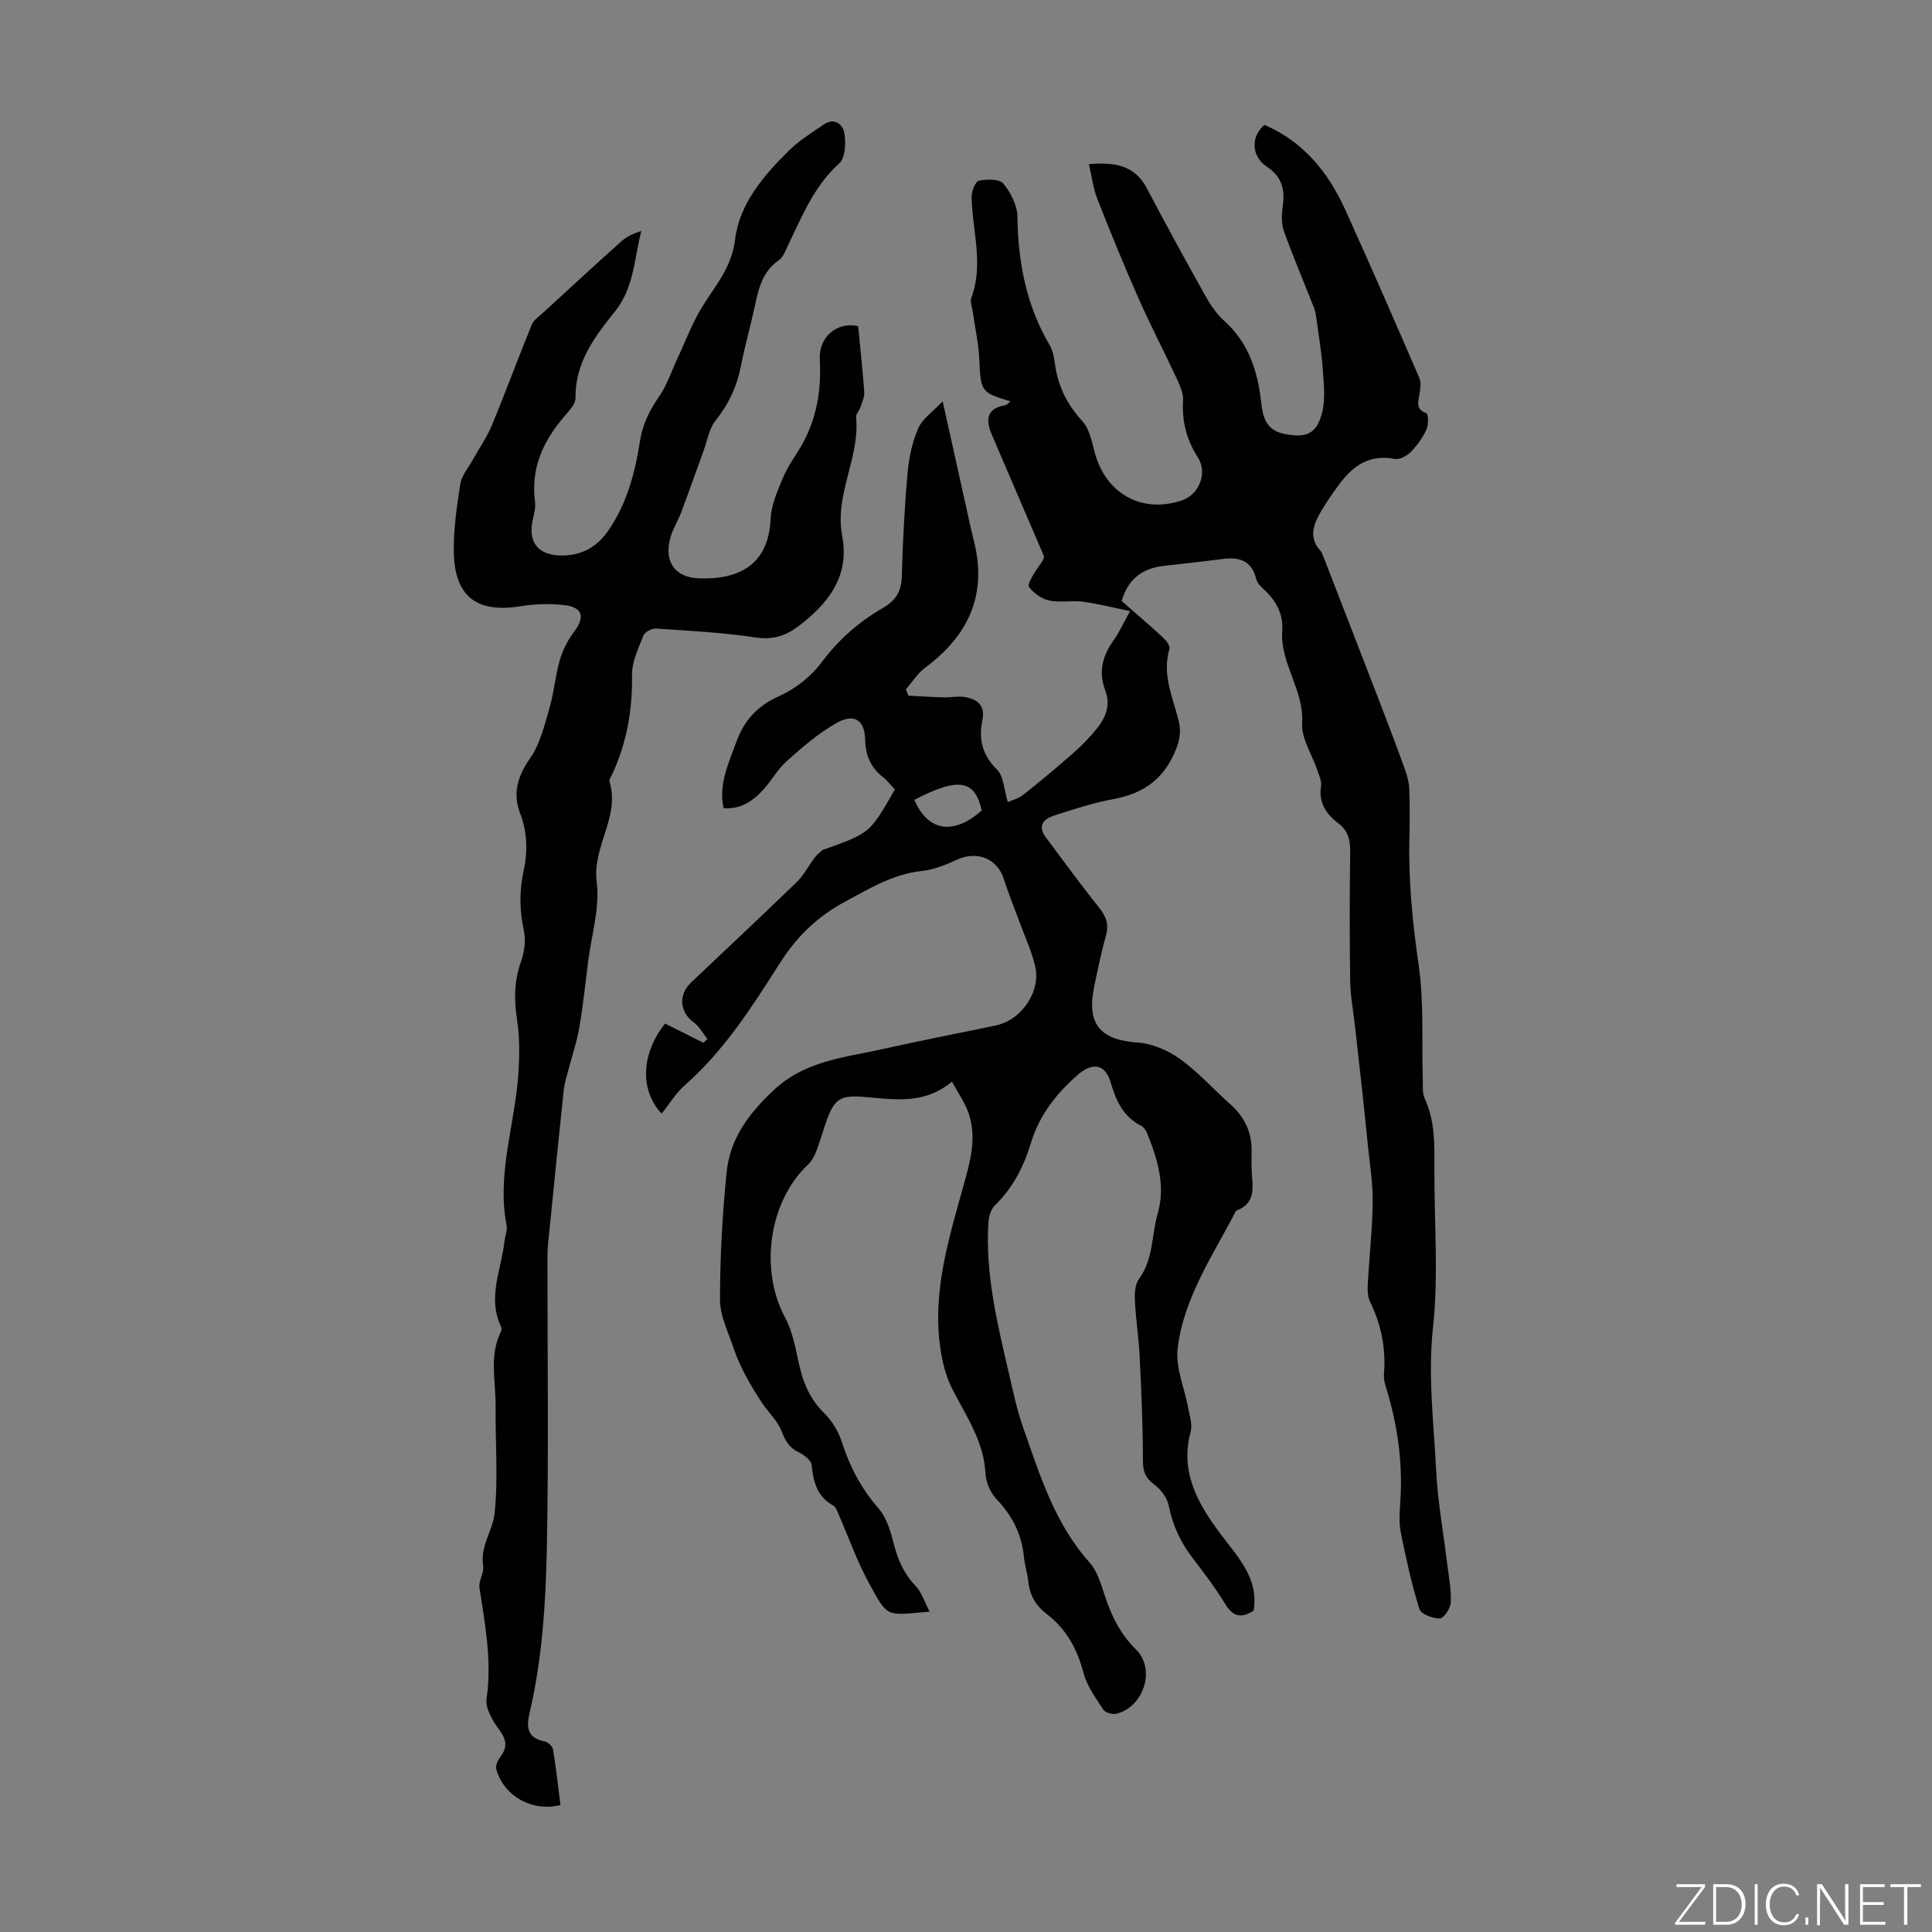
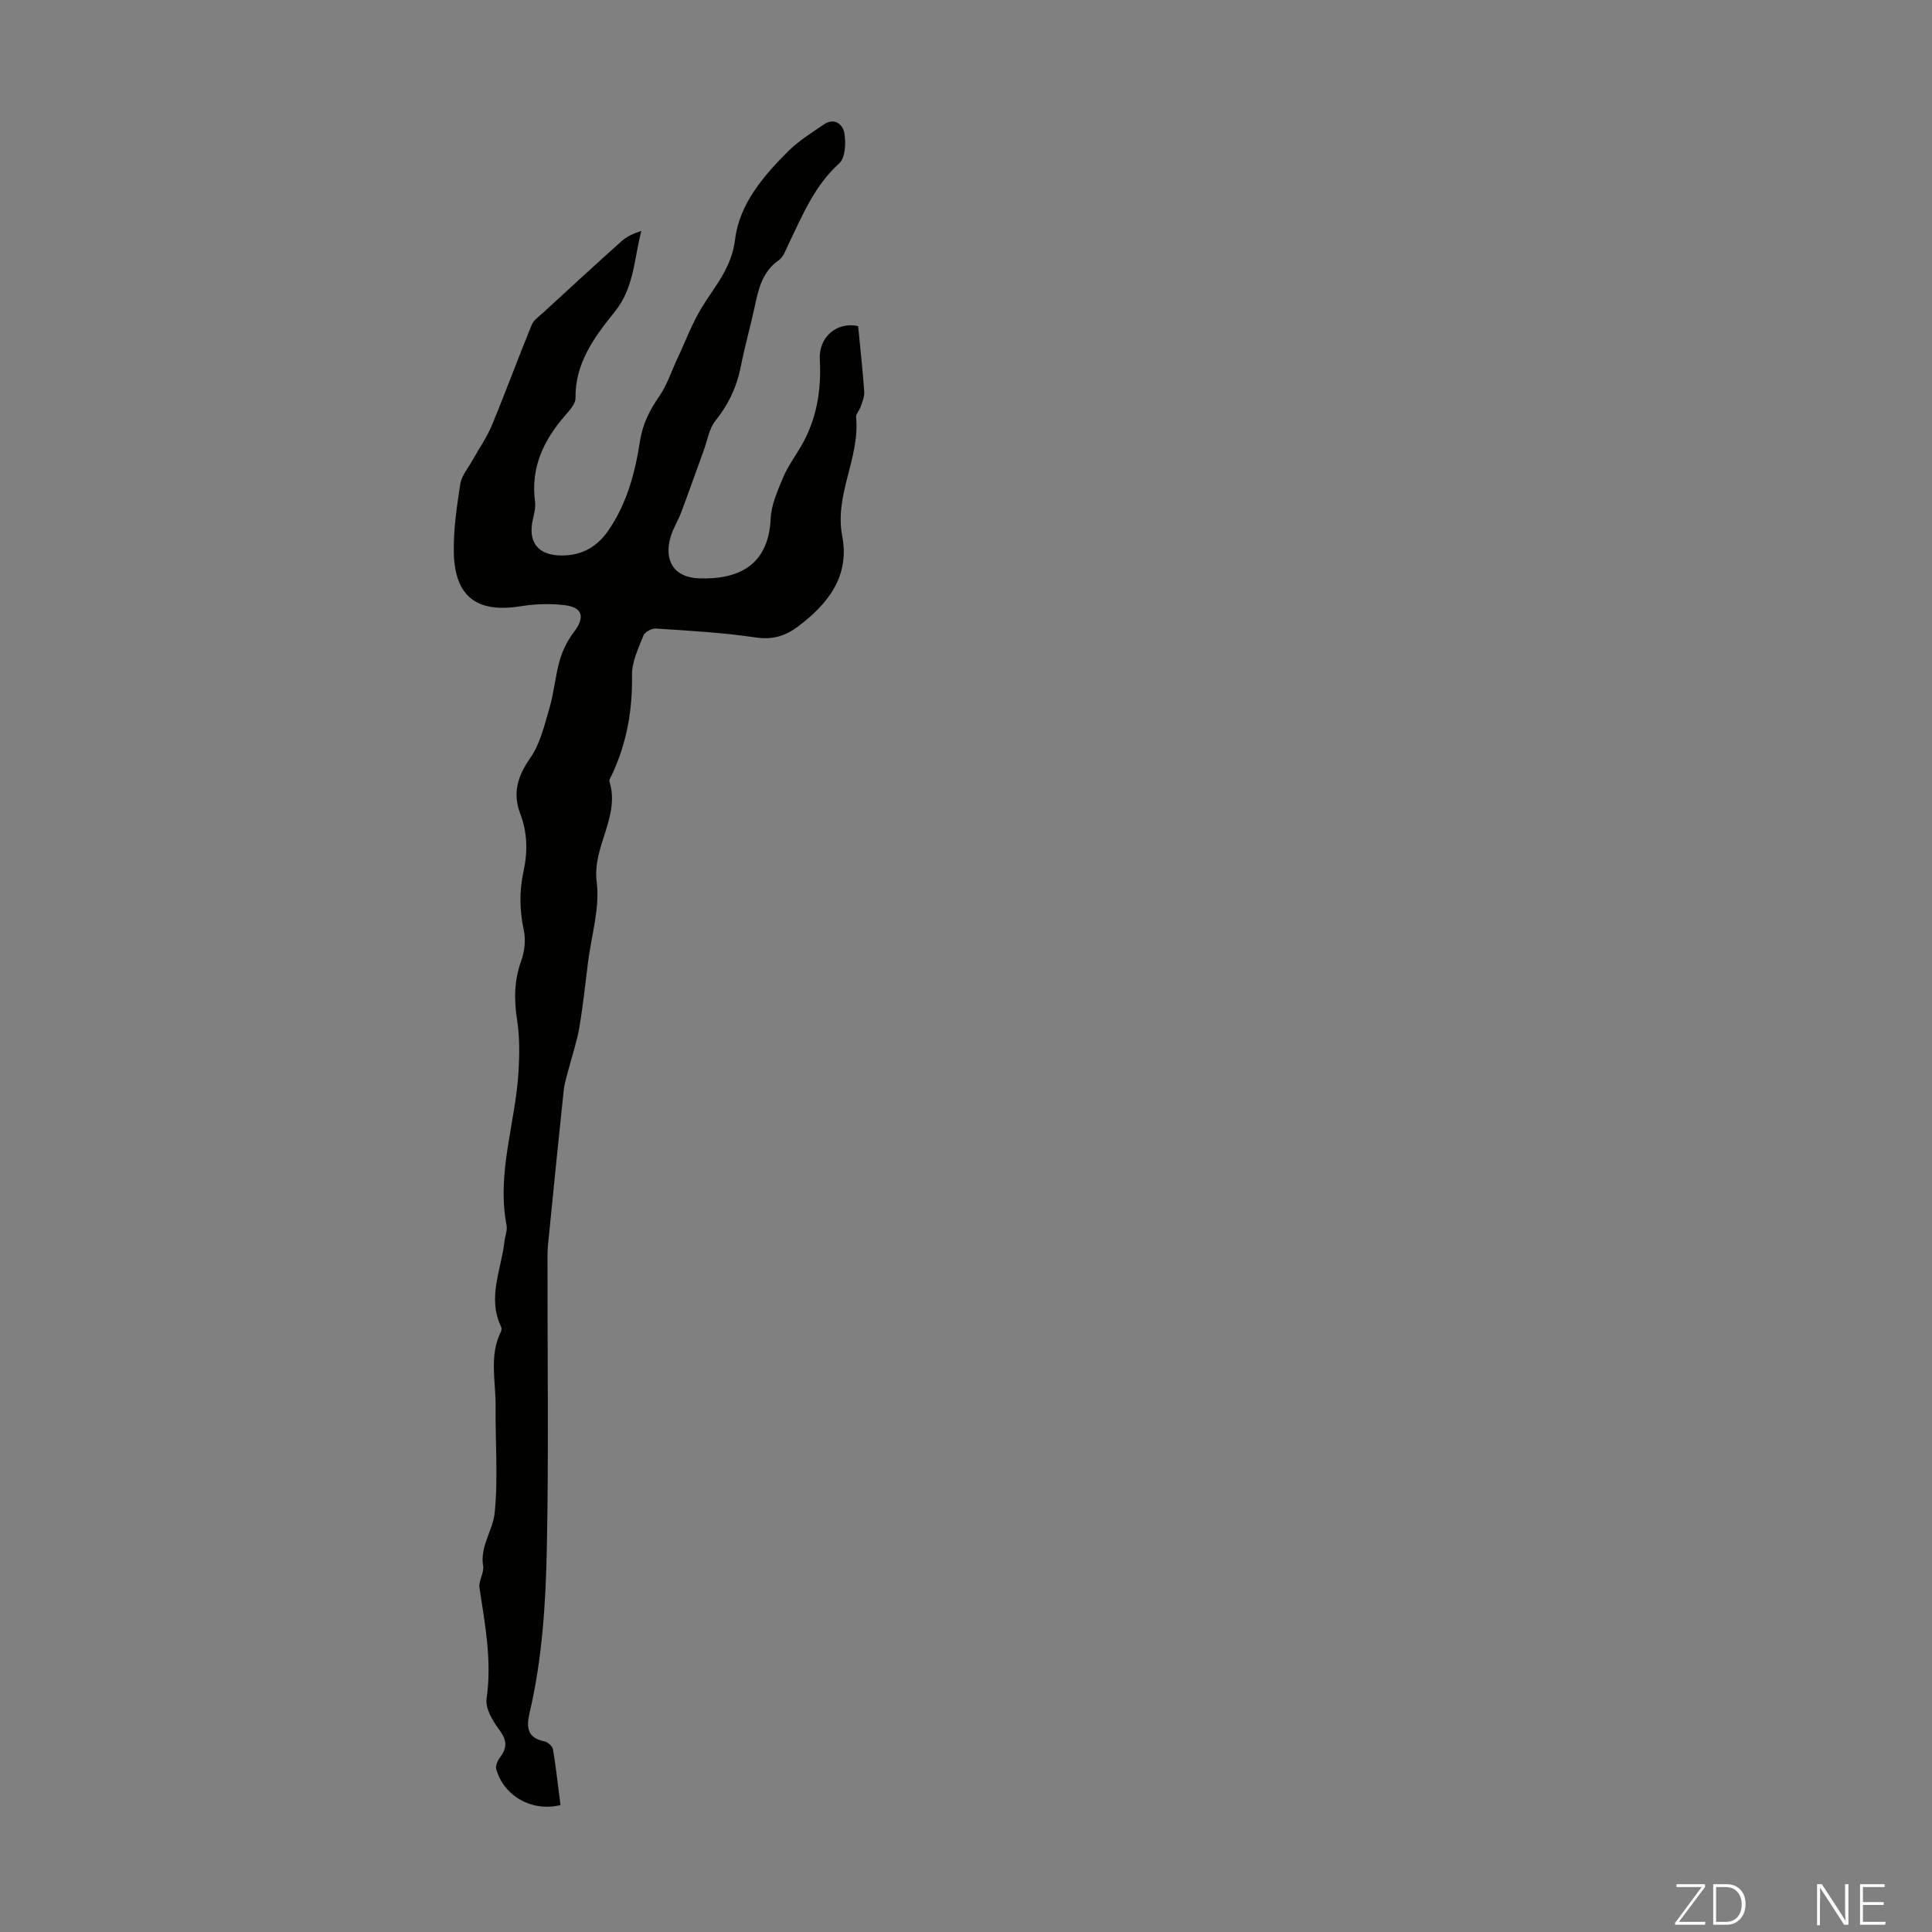
<svg xmlns="http://www.w3.org/2000/svg" enable-background="new 0 0 400 400" viewBox="0 0 400 400">
  <rect x="0" y="0" width="400" height="400" fill="#808080" stroke="none" />
  <g fill="#fbfcfa">
    <path d="m346.9 398 5.4-7.3h-5.2v-.6h5.9v.6l-5.4 7.2h5.5l-.1.6h-6.2v-.5z" />
    <path d="m354.7 390.1h2.8c2.3 0 3.9 1.6 3.9 4.1s-1.6 4.3-3.9 4.3h-2.8zm.6 7.8h2c2.2 0 3.3-1.6 3.3-3.6 0-1.8-1-3.6-3.3-3.6h-2z" />
-     <path d="m363.9 390.1v8.4h-.6v-8.4z" />
-     <path d="m372.5 396.3c-.4 1.3-1.4 2.3-3.2 2.3-2.4 0-3.7-1.9-3.7-4.3 0-2.3 1.2-4.3 3.7-4.3 1.8 0 2.9 1 3.2 2.4h-.6c-.4-1.1-1.1-1.8-2.5-1.8-2.1 0-3 1.9-3 3.7s.9 3.7 3 3.7c1.4 0 2.1-.7 2.5-1.7z" />
-     <path d="m373.8 398.5v-1.5h.6v1.5z" />
    <path d="m376.2 398.5v-8.4h1c1.3 2 4.4 6.7 4.9 7.6-.1-1.2-.1-2.4-.1-3.8v-3.8h.7v8.4h-.9c-1.2-1.9-4.4-6.8-5-7.7.1 1.1 0 2.3 0 3.9v3.9h-.6z" />
    <path d="m390 394.4h-4.3v3.5h4.7l-.1.6h-5.2v-8.4h5.1v.6h-4.5v3.1h4.3z" />
-     <path d="m394.2 390.7h-2.8v-.6h6.3v.6h-2.8v7.8h-.7z" />
  </g>
-   <path d="m192.47 333.67c-9.16.79-8.55 1.4-12.57-5.93-2.46-4.48-4.16-9.38-6.22-14.08-.31-.71-.62-1.65-1.21-1.98-3.35-1.87-4.07-4.91-4.44-8.39-.1-.97-1.56-2.08-2.65-2.6-1.99-.95-2.81-2.4-3.58-4.42-.82-2.14-2.73-3.85-4.04-5.83-1.24-1.87-2.41-3.8-3.46-5.78-.92-1.76-1.77-3.59-2.39-5.47-1.1-3.33-2.84-6.73-2.84-10.1 0-8.82.48-17.67 1.38-26.44.7-6.9 4.54-12.07 9.71-16.92 6.53-6.13 14.55-6.74 22.38-8.49 7.85-1.76 15.75-3.28 23.63-4.93 5.33-1.11 9.4-7.03 8.14-12.31-.77-3.23-2.21-6.3-3.36-9.44-1.03-2.83-2.19-5.62-3.09-8.49-1.35-4.3-5.5-6-9.69-4.09-2.31 1.06-4.8 2.07-7.29 2.34-5.99.65-10.86 3.63-15.99 6.4-5.77 3.12-10.01 7.28-13.55 12.87-5.67 8.94-11.43 17.94-19.53 25.07-1.88 1.65-3.22 3.91-4.83 5.9-4.56-4.88-4.25-12.39.72-18.65 2.61 1.31 5.26 2.64 7.91 3.98.29-.25.57-.5.86-.75-.93-1.17-1.67-2.61-2.84-3.46-2.89-2.11-3.25-5.7-.55-8.26 7.3-6.94 14.67-13.81 21.9-20.82 1.46-1.42 2.42-3.35 3.66-5 .44-.58 1.01-1.07 1.58-1.54.24-.2.61-.26.93-.37 8.98-3.25 8.98-3.25 14.12-12.23-.75-.79-1.47-1.78-2.4-2.51-2.55-1.99-3.67-4.47-3.75-7.76-.1-4.15-2.24-5.56-5.94-3.49-3.72 2.09-7.03 4.99-10.25 7.84-1.9 1.68-3.17 4.05-4.89 5.95-2.15 2.37-4.7 4.1-8.22 3.84-1.09-5 1.02-9.24 2.6-13.65 1.64-4.57 4.4-7.55 8.97-9.59 3.32-1.49 6.57-4.07 8.74-6.99 3.5-4.69 7.67-8.34 12.64-11.21 2.55-1.47 3.84-3.33 3.93-6.39.2-7.15.56-14.31 1.19-21.44.28-3.18.95-6.46 2.21-9.36.88-2.02 3.06-3.47 5.07-5.62 1.74 7.83 3.25 14.63 4.76 21.43.56 2.51 1.08 5.03 1.71 7.52 2.81 11.11-1.14 19.55-10.07 26.19-1.58 1.17-2.68 2.98-4.01 4.49.17.44.34.88.51 1.32 2.45.12 4.9.29 7.35.35 1.44.04 2.91-.3 4.3-.07 2.6.43 4.31 1.68 3.67 4.8-.81 3.92-.02 7.25 3.06 10.26 1.35 1.32 1.38 3.99 2.21 6.7.91-.42 2.23-.74 3.19-1.51 3.58-2.85 7.1-5.77 10.53-8.8 1.75-1.54 3.38-3.25 4.83-5.07 1.79-2.26 2.74-4.84 1.61-7.79-1.45-3.79-.56-7.14 1.75-10.35 1.15-1.6 1.96-3.45 3.39-6.03-3.55-.73-6.61-1.52-9.73-1.94-2.31-.31-4.76.23-7.02-.25-1.56-.33-3.21-1.53-4.17-2.82-.39-.52.82-2.4 1.52-3.52s1.67-2.06 1.58-2.85c-3.6-8.37-7.2-16.75-10.79-25.13-1.28-3-1.2-5.42 2.75-6.12.38-.07.7-.48 1.13-.79-6.14-1.83-6.17-2.05-6.47-8.58-.15-3.31-.88-6.59-1.34-9.89-.14-.98-.63-2.1-.33-2.92 2.62-6.99.21-13.94.07-20.91-.02-1.18.78-3.23 1.52-3.39 1.63-.35 4.23-.38 5.05.6 1.54 1.86 2.89 4.52 2.92 6.87.12 9.47 1.85 18.4 6.7 26.64.65 1.11.89 2.54 1.07 3.85.63 4.56 2.48 8.37 5.67 11.82 1.52 1.65 1.97 4.39 2.62 6.71 2.35 8.4 9.78 12.46 17.97 9.71 3.64-1.22 5.38-5.72 3.31-8.93-2.32-3.61-3.31-7.45-3.05-11.77.1-1.59-.75-3.32-1.47-4.86-2.57-5.54-5.41-10.97-7.87-16.55-2.97-6.72-5.75-13.54-8.43-20.38-.86-2.19-1.13-4.61-1.72-7.14 5.47-.45 9.51.28 11.99 5 3.9 7.41 7.91 14.76 12 22.06 1.08 1.93 2.35 3.89 3.97 5.34 5.11 4.56 6.99 10.47 7.71 16.95.34 3.05 1.02 5.7 4.65 6.47 4.66.99 6.89.09 8-4.55.67-2.79.29-5.88.09-8.81-.23-3.31-.78-6.6-1.23-9.9-.13-.96-.24-1.95-.59-2.84-2.07-5.3-4.32-10.53-6.23-15.88-.56-1.58-.46-3.52-.22-5.24.48-3.42-.23-6.03-3.31-8.07-3.24-2.15-3.35-6.28-.49-8.66 8.02 3.46 13.18 9.76 16.69 17.49 5.27 11.59 10.34 23.27 15.4 34.96.39.9.18 2.12.03 3.17-.24 1.64-.96 3.23 1.43 4.1.39.14.45 2.4-.01 3.37-.79 1.7-1.94 3.31-3.26 4.65-.8.81-2.31 1.62-3.3 1.43-5.17-1.03-8.63 1.38-11.46 5.2-1.46 1.97-2.88 4-4.08 6.13-1.42 2.53-2.2 5.19.19 7.71.22.23.34.58.46.89 3.89 10.04 7.79 20.07 11.66 30.12 1.8 4.68 3.58 9.36 5.29 14.07.48 1.33.88 2.76.94 4.16.13 3.35.11 6.72.03 10.07-.22 8.86.64 17.58 1.91 26.36 1.13 7.79.62 15.83.86 23.76.04 1.33-.13 2.82.4 3.95 2.14 4.65 2.04 9.54 2.01 14.47-.07 10.97.89 22.04-.29 32.88-1.09 10.04.16 19.8.65 29.66.32 6.46 1.51 12.87 2.29 19.31.32 2.66.86 5.35.74 7.99-.05 1.21-1.43 3.3-2.27 3.33-1.44.05-3.9-.89-4.23-1.95-1.61-5.18-2.79-10.51-3.85-15.84-.41-2.05-.24-4.25-.1-6.37.54-8.14-.58-16.04-3-23.79-.26-.84-.46-1.77-.39-2.63.44-5.25-.54-10.19-2.85-14.93-.5-1.03-.57-2.39-.5-3.58.3-5.7.95-11.39 1.02-17.09.05-3.94-.61-7.9-1-11.85-.44-4.44-.92-8.87-1.4-13.3-.42-3.88-.87-7.75-1.3-11.62-.34-2.99-.91-5.97-.96-8.96-.13-8.95-.12-17.91 0-26.86.03-2.43-.47-4.34-2.45-5.85-2.53-1.92-4.12-4.26-3.58-7.72.16-1.01-.4-2.17-.75-3.23-1.1-3.28-3.36-6.61-3.17-9.8.42-6.91-4.61-12.37-4.12-19.15.25-3.43-1.29-6.27-3.85-8.57-.64-.58-1.34-1.34-1.54-2.13-.94-3.87-3.57-4.58-7.03-4.12-4.07.54-8.16.95-12.24 1.44-4.25.52-7.25 2.63-8.58 7.25 2.69 2.36 5.65 4.89 8.51 7.52.67.61 1.57 1.77 1.39 2.39-1.58 5.22.64 9.94 1.86 14.74.69 2.69.16 4.71-1 7.19-2.58 5.52-6.75 8.13-12.54 9.19-4.15.76-8.22 2.11-12.25 3.41-2.19.71-3.43 2.17-1.65 4.53 3.62 4.81 7.15 9.7 10.91 14.39 1.44 1.8 2.19 3.42 1.55 5.75-.97 3.55-1.74 7.16-2.48 10.77-1.6 7.74 1.27 11 9.01 11.54 3.01.21 6.27 1.61 8.75 3.39 3.79 2.72 6.96 6.3 10.47 9.42 3.05 2.71 4.53 6.02 4.37 10.09-.04 1.01-.01 2.01 0 3.02.03 3.37 1.37 7.21-3.22 8.9-4.75 9.21-10.83 17.97-12.09 28.5-.48 3.98 1.44 8.24 2.19 12.38.29 1.61.91 3.39.51 4.86-2.32 8.51 1.65 15.17 6.36 21.42 3.59 4.76 7.76 9.06 6.67 15.64-2.54 1.66-4.27 1.24-5.85-1.33-1.99-3.23-4.25-6.31-6.59-9.31-2.59-3.33-4.31-6.93-5.14-11.11-.32-1.63-1.65-3.39-3.03-4.4-1.87-1.37-2.31-2.75-2.31-5-.01-7.14-.32-14.28-.67-21.42-.19-3.88-.8-7.73-.99-11.61-.07-1.51.02-3.4.85-4.52 3.02-4.08 2.57-9.07 3.88-13.56 1.65-5.69-.04-11.29-2.22-16.64-.24-.58-.71-1.23-1.24-1.5-3.71-1.89-5.19-5.2-6.29-8.97-1.11-3.79-3.74-4.26-6.81-1.57-4.45 3.89-7.95 8.35-9.71 14.14-1.47 4.84-3.73 9.29-7.46 12.91-.83.8-1.25 2.32-1.33 3.54-.67 10.64 1.84 20.88 4.22 31.12.89 3.81 1.68 7.67 2.98 11.35 3.47 9.82 6.51 19.85 13.74 27.9 1.62 1.81 2.37 4.51 3.17 6.92 1.38 4.19 3.21 7.91 6.46 11.12 4.12 4.06 1.58 11.9-4.07 13.28-.81.2-2.29-.21-2.7-.84-1.57-2.41-3.38-4.87-4.1-7.58-1.31-4.97-3.55-9.13-7.65-12.24-2.26-1.72-3.52-3.92-3.8-6.77-.16-1.66-.74-3.28-.89-4.95-.44-4.75-2.42-8.64-5.73-12.1-1.25-1.31-2.15-3.47-2.24-5.29-.34-6.72-4.08-11.94-6.94-17.61-1.3-2.58-2.02-5.58-2.43-8.47-1.63-11.63 1.79-22.59 4.85-33.58 1.36-4.87 2.75-9.8 1.06-14.82-.75-2.22-2.19-4.22-3.48-6.61-5.98 4.96-12.33 3.58-18.53 3.13-4.44-.32-5.75.44-7.3 4.59-.82 2.2-1.41 4.48-2.25 6.67-.39 1.01-.95 2.06-1.72 2.78-8.13 7.65-10.08 21.73-4.74 31.68 1.6 2.97 2.18 6.53 2.94 9.89.86 3.8 2.31 7.1 5.17 9.9 1.59 1.56 2.9 3.71 3.59 5.84 1.67 5.19 4.07 9.8 7.7 13.95 1.65 1.88 2.44 4.69 3.09 7.22.85 3.33 2.1 6.24 4.54 8.76 1.27 1.36 1.85 3.36 2.89 5.31zm10.78-165.87c-1.34-6.09-4.47-7.15-13.94-2.2 2.81 6.55 8.12 7.39 13.94 2.2z" fill="#010100" />
  <path d="m177.67 67.52c.43 4.51.94 9.06 1.26 13.62.07 1.02-.43 2.1-.76 3.12-.24.74-1 1.45-.93 2.12.84 8.4-4.52 16.01-2.87 24.6 1.6 8.32-2.93 14.07-9.19 18.76-2.59 1.94-5.25 2.76-8.72 2.24-6.83-1.02-13.77-1.39-20.68-1.85-.85-.06-2.29.73-2.57 1.46-1.04 2.65-2.41 5.46-2.36 8.19.12 7.2-1.08 14-4.1 20.51-.24.51-.69 1.13-.56 1.55 2.24 7.26-3.59 13.39-2.65 20.74.69 5.37-1.09 11.06-1.79 16.6-.57 4.55-1.05 9.11-1.82 13.63-.51 2.93-1.49 5.78-2.24 8.68-.36 1.39-.82 2.77-.97 4.18-1.02 9.55-1.97 19.11-2.92 28.67-.19 1.89-.45 3.78-.45 5.67-.03 20.14.27 40.29-.13 60.43-.23 11.44-.94 22.94-3.57 34.17-.71 3.02-.51 5.22 3.11 5.93.69.14 1.63 1.02 1.74 1.68.63 3.83 1.05 7.69 1.54 11.5-5.9 1.45-11.74-1.86-13.3-7.44-.2-.71.31-1.81.82-2.48 1.52-2 1.36-3.57-.18-5.65-1.37-1.84-2.93-4.44-2.64-6.45 1.14-7.83-.32-15.36-1.47-22.98-.22-1.43.99-3.08.76-4.5-.68-4.08 2.01-7.36 2.38-10.93.75-7.28.12-14.69.2-22.05.06-5.19-1.39-10.51 1.1-15.54.13-.27.17-.72.05-.98-2.92-6.03.03-11.83.69-17.72.12-1.11.63-2.27.43-3.31-2.1-10.88 1.87-21.26 2.48-31.9.2-3.52.24-7.13-.3-10.6-.65-4.2-.63-8.13.83-12.18.71-1.97 1-4.39.56-6.41-.9-4.14-.94-8.16-.05-12.25.87-4.01.8-7.96-.68-11.85-1.62-4.24-.59-7.76 2.04-11.53 2.08-2.97 2.97-6.85 4.02-10.44.94-3.2 1.18-6.61 2.11-9.82.59-2.06 1.61-4.12 2.91-5.82 2.31-3.02 1.93-5.09-1.77-5.58-3.04-.4-6.25-.27-9.29.21-8.93 1.44-13.56-1.93-13.78-11.02-.11-4.76.61-9.57 1.34-14.3.27-1.74 1.65-3.31 2.55-4.94 1.34-2.42 2.96-4.72 4.01-7.26 2.85-6.88 5.41-13.87 8.23-20.76.43-1.04 1.61-1.8 2.5-2.63 5.34-4.91 10.67-9.83 16.08-14.66 1.1-.98 2.51-1.63 4.11-2.14-1.5 5.78-1.49 11.74-5.46 16.68-4.18 5.2-8.28 10.61-8.17 17.94.02 1.21-1.26 2.56-2.18 3.63-4.44 5.11-7.12 10.77-6.2 17.77.15 1.18-.15 2.45-.43 3.64-1.12 4.76 1.02 7.54 5.98 7.54 4.09 0 7.25-1.73 9.61-5.14 3.86-5.59 5.55-11.97 6.56-18.49.56-3.6 2.01-6.46 4.02-9.36 1.6-2.32 2.49-5.12 3.7-7.7 1.69-3.6 3.08-7.39 5.15-10.76 2.74-4.46 6.13-8.13 6.84-14.03.88-7.28 5.88-13.17 11.12-18.34 2.12-2.09 4.73-3.7 7.21-5.4 2.28-1.57 4.01.02 4.3 1.84.33 2.01.18 5.07-1.08 6.2-5.21 4.7-7.67 10.91-10.59 16.93-.53 1.09-.98 2.46-1.89 3.09-3.37 2.33-4.21 5.82-4.98 9.47-.88 4.15-2.06 8.24-2.88 12.4-.83 4.26-2.54 7.96-5.28 11.38-1.31 1.63-1.66 4.03-2.41 6.09-1.56 4.27-3.06 8.57-4.66 12.82-.66 1.77-1.72 3.41-2.24 5.21-1.41 4.93.79 8.34 5.89 8.52 8.34.29 14.42-2.8 14.85-12.38.13-2.87 1.43-5.75 2.56-8.47.94-2.25 2.42-4.27 3.67-6.39 3.27-5.58 4.29-11.59 3.94-18.03-.27-4.75 3.6-7.92 7.94-6.95z" fill="#010100" />
</svg>